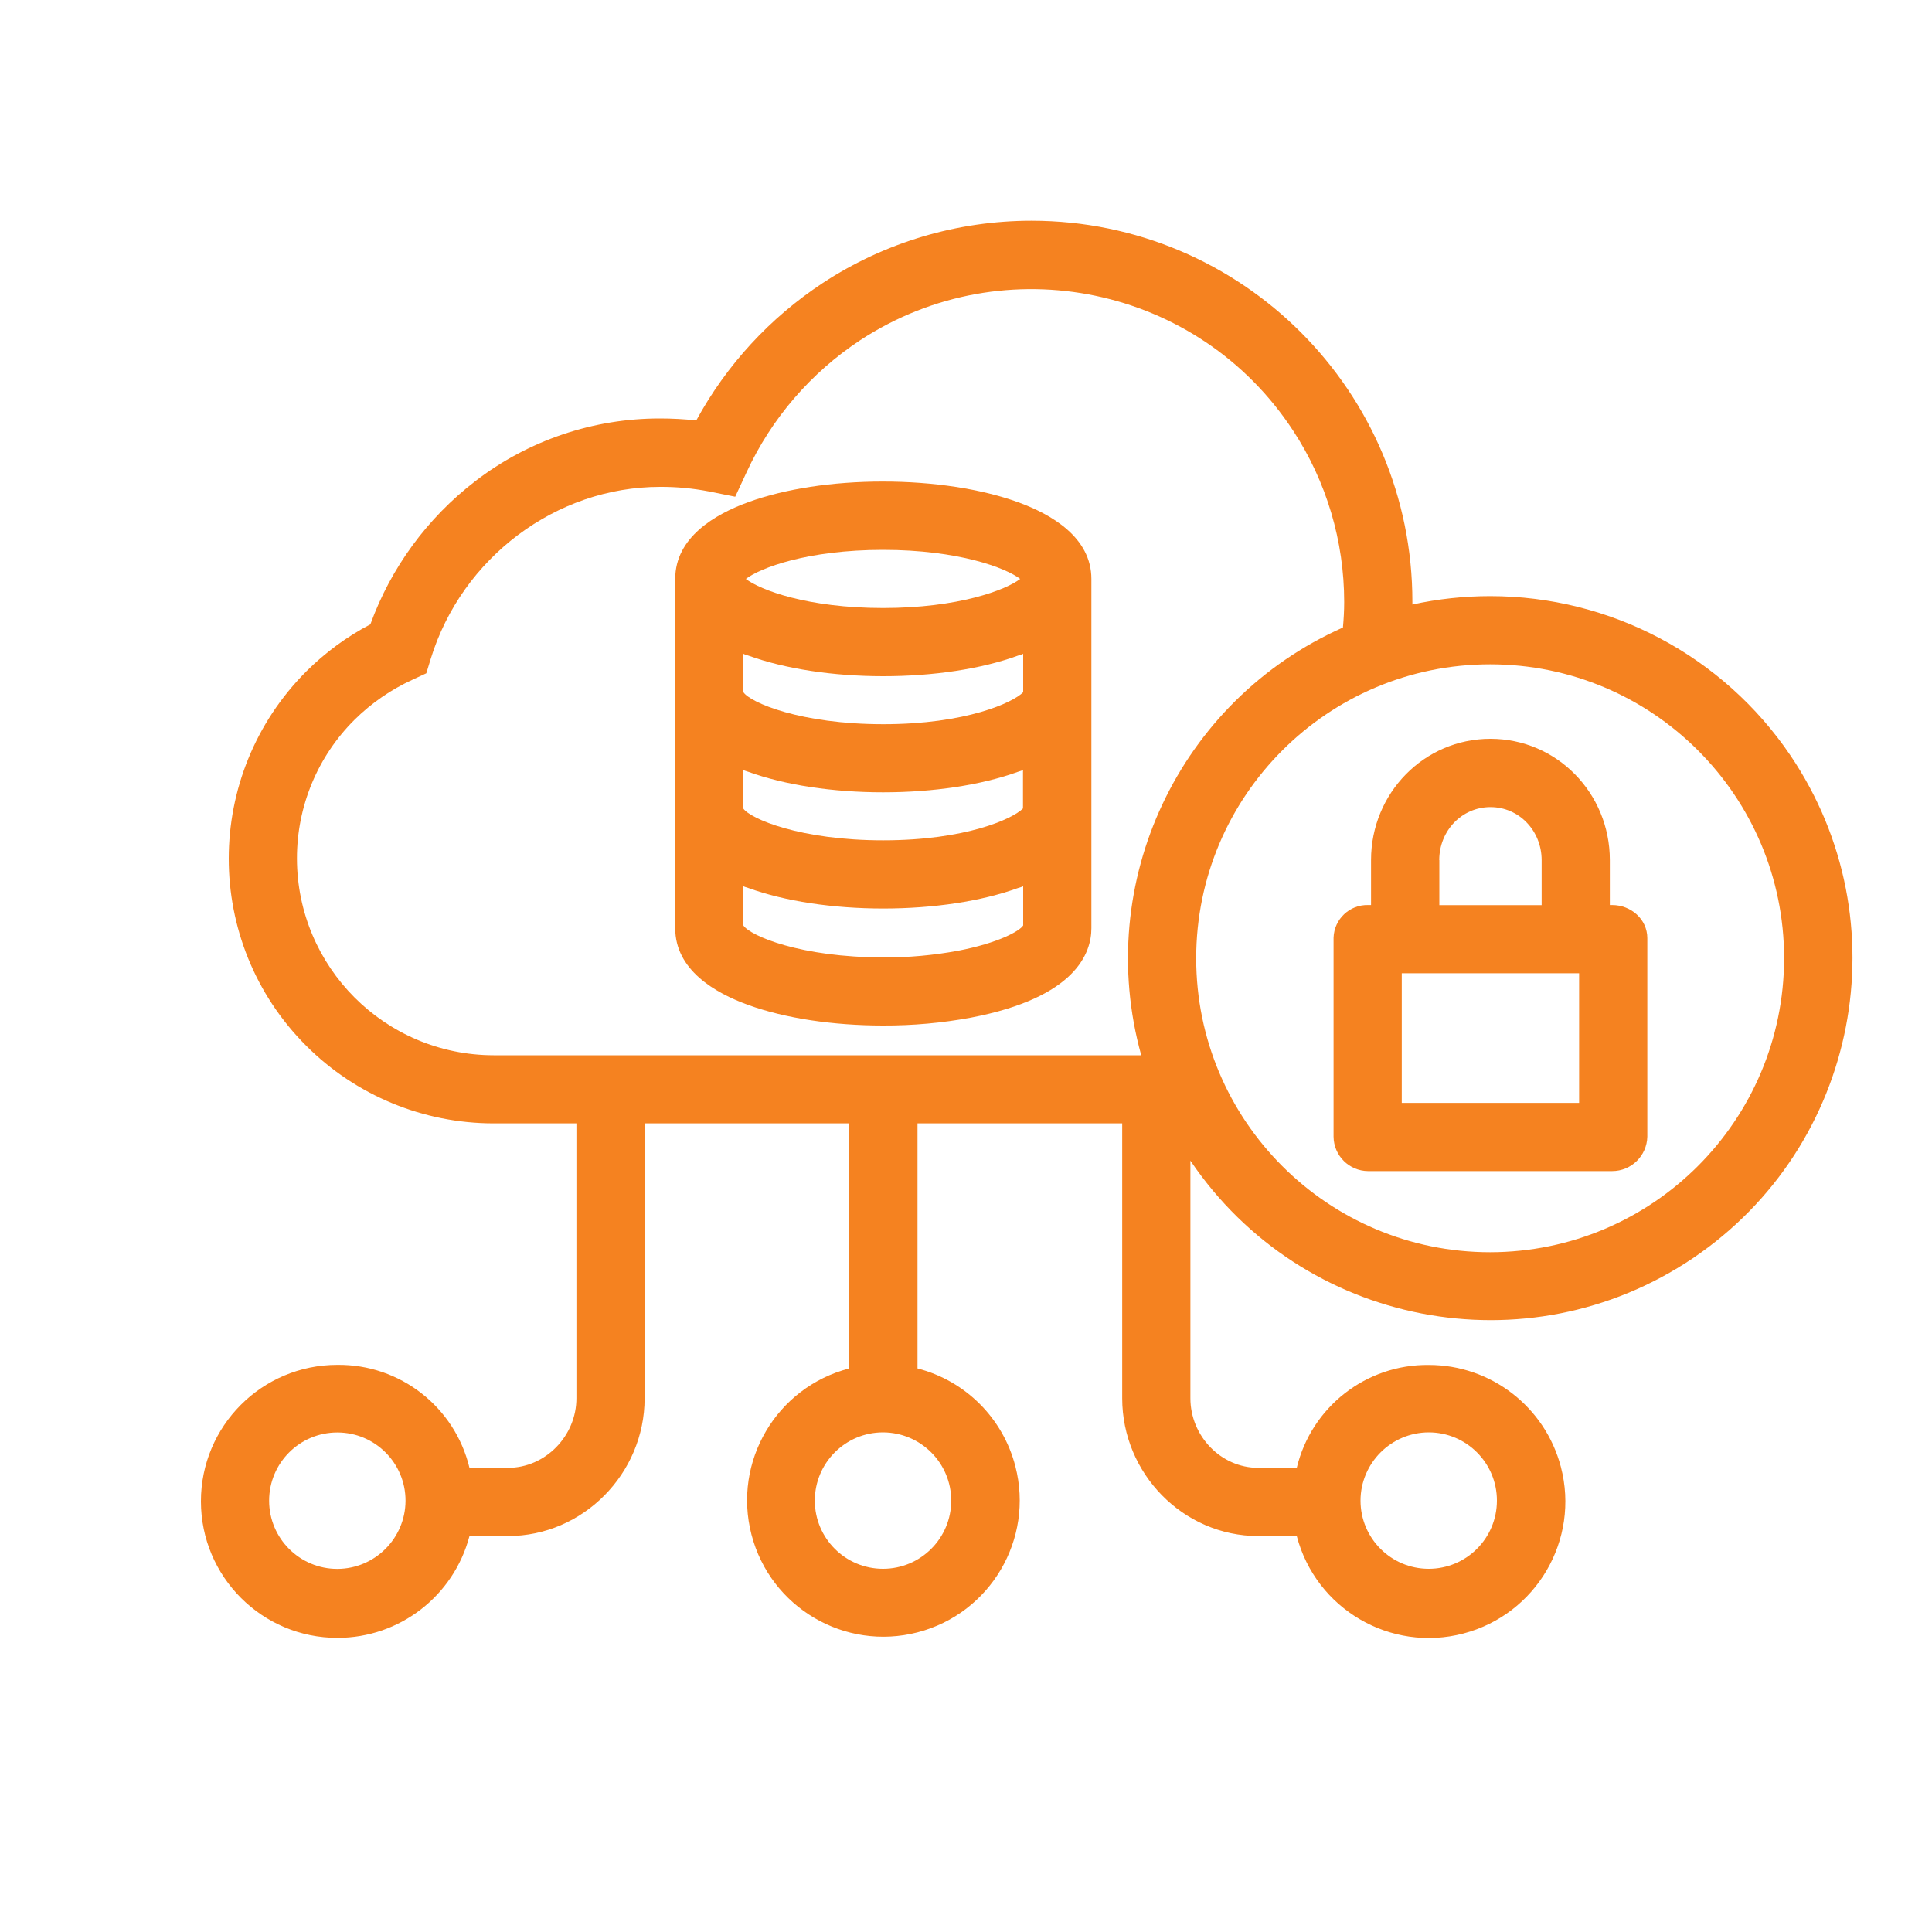
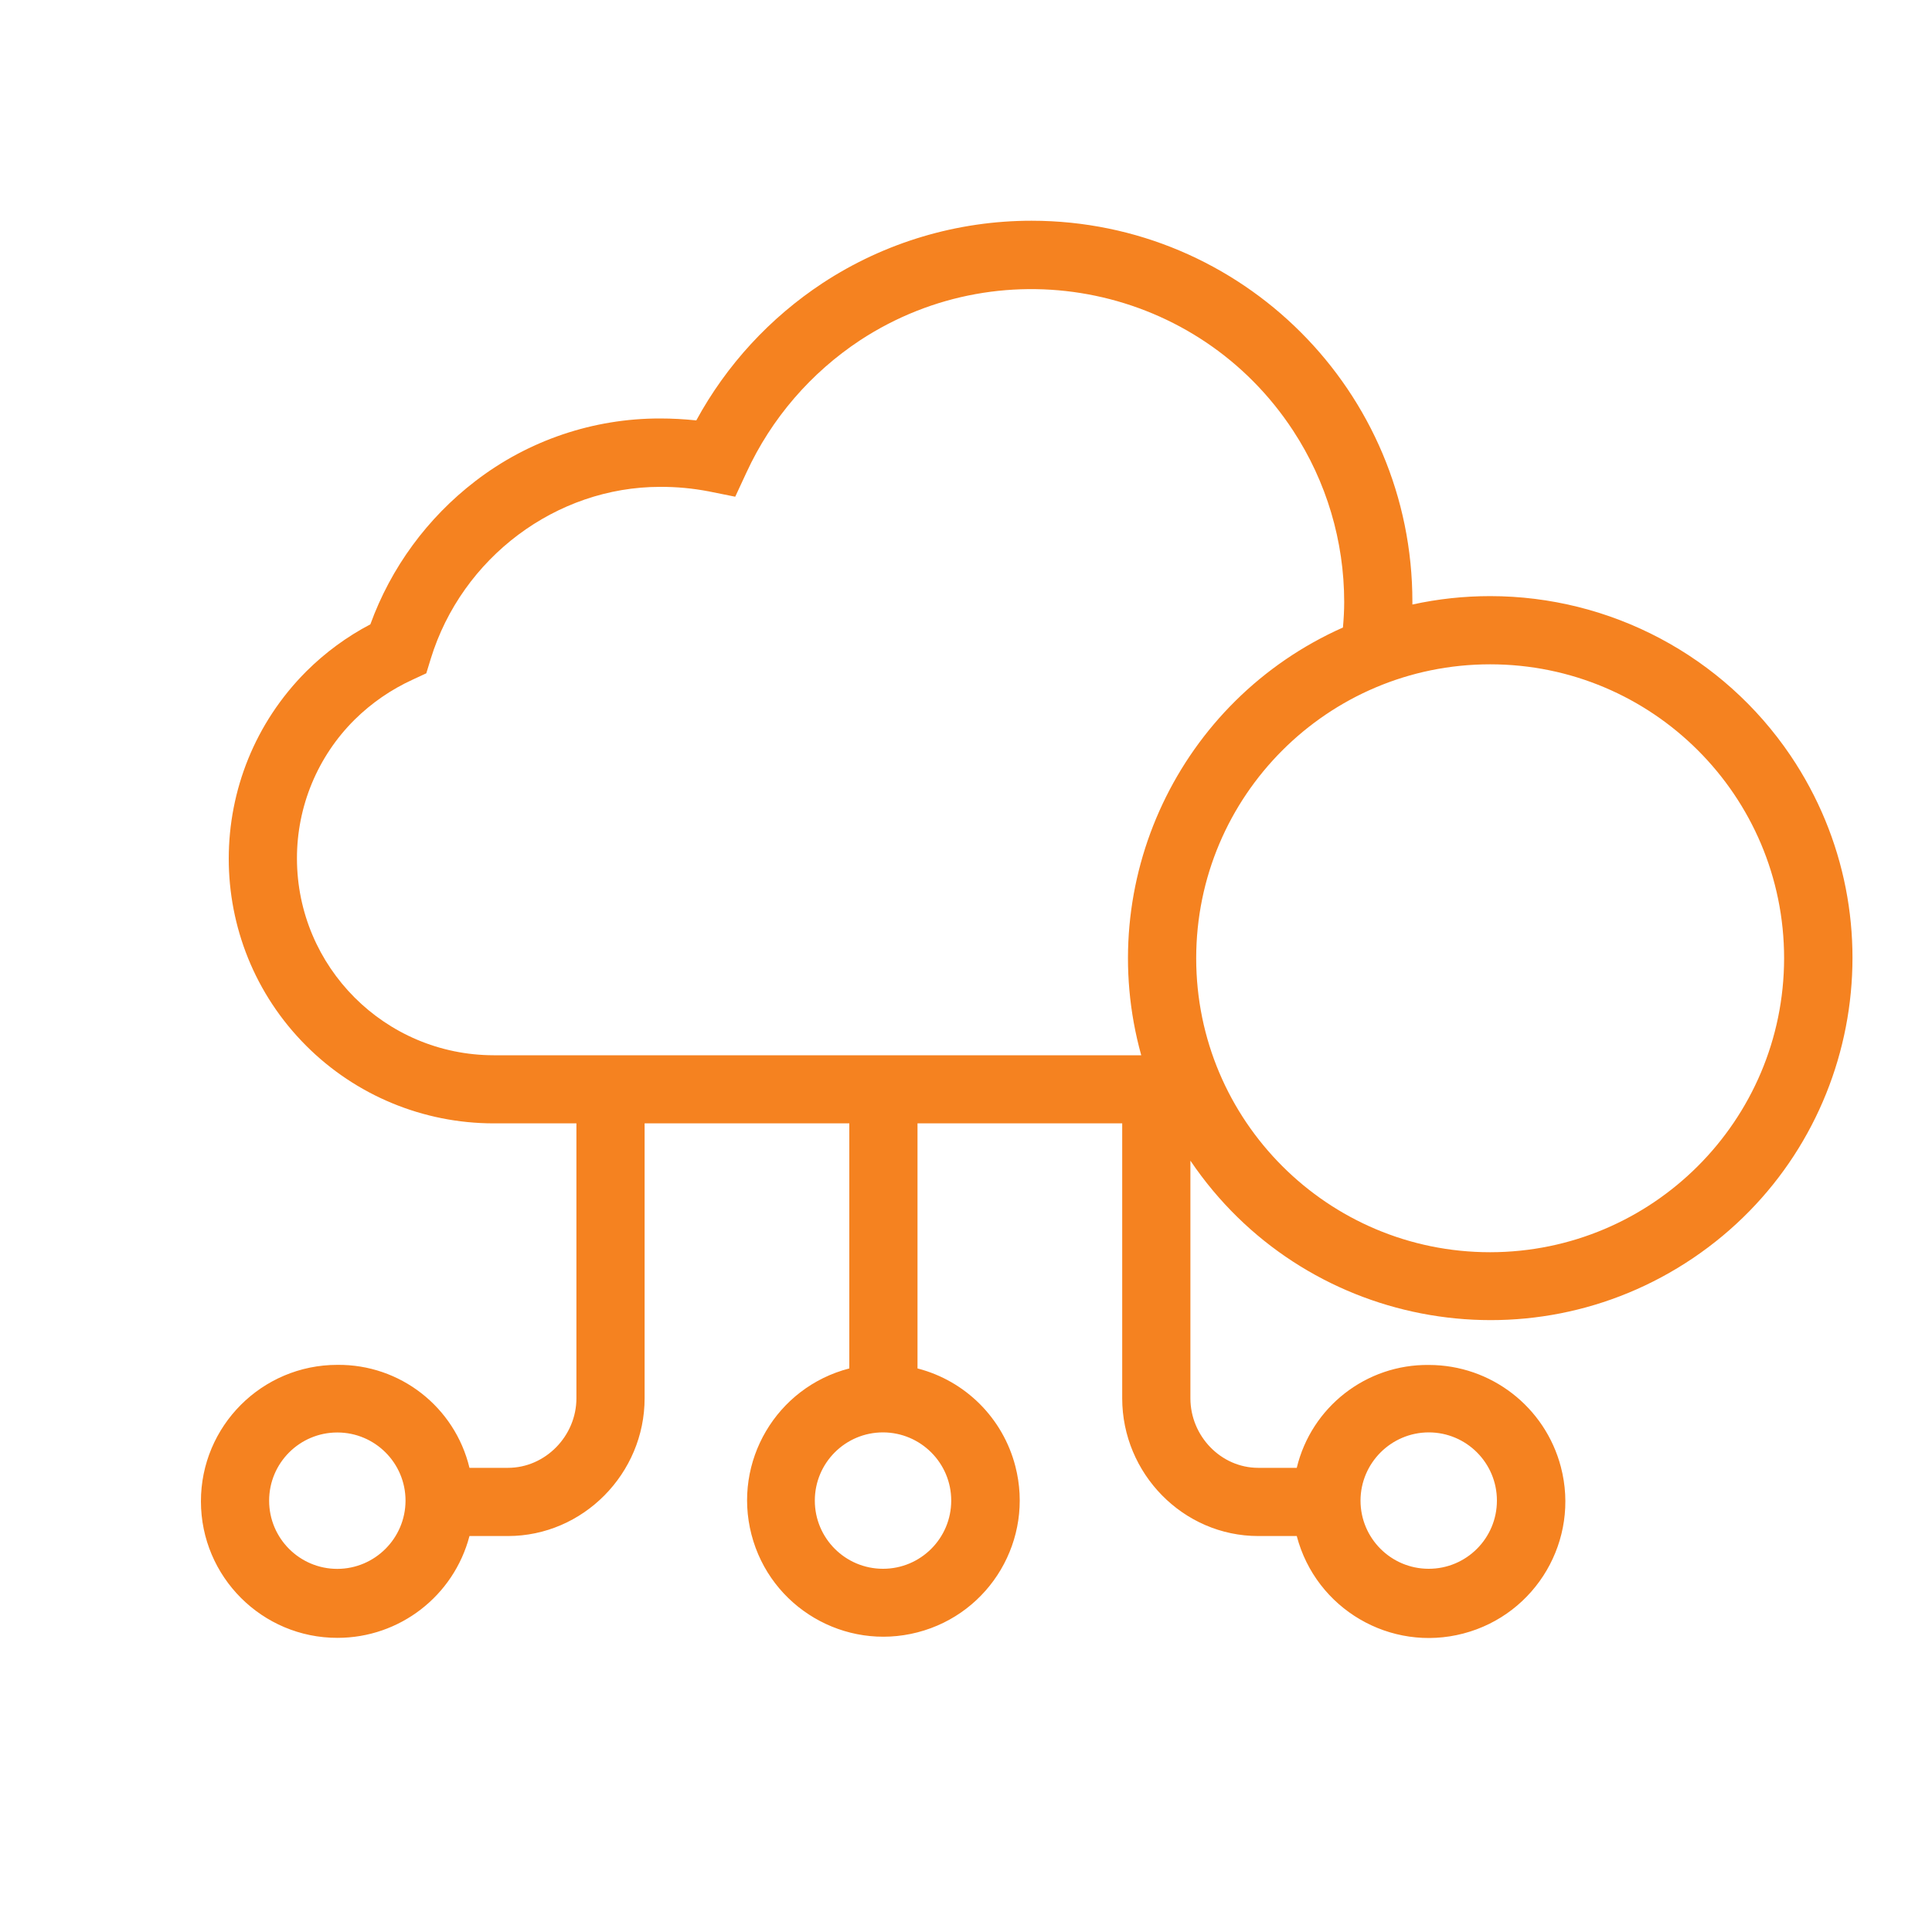
<svg xmlns="http://www.w3.org/2000/svg" version="1.1" id="Layer_1" x="0px" y="0px" viewBox="0 0 200 200" style="enable-background:new 0 0 200 200;" xml:space="preserve">
  <style type="text/css">
	.st0{fill:#F58220;}
	.st1{clip-path:url(#SVGID_2_);fill:#F58220;}
</style>
  <g>
-     <path class="st0" d="M105.37,51.98c-3.79-1.37-8.74-2.13-13.97-2.13s-10.14,0.75-13.93,2.13c-3.48,1.26-7.57,3.66-7.57,7.94v36.18   c0,4.29,4.1,6.69,7.58,7.94c3.79,1.37,8.73,2.12,13.95,2.12c3.05,0.01,6.1-0.26,9.1-0.82c10.85-2.08,12.45-6.69,12.45-9.25V59.93   C112.98,55.64,108.85,53.24,105.37,51.98L105.37,51.98z M91.41,56.92c7.83,0,12.71,1.87,14.2,3.01c-1.49,1.14-6.37,3.01-14.2,3.01   s-12.71-1.87-14.2-3.01C78.7,58.79,83.58,56.92,91.41,56.92z M105.92,71.66c-1.06,1.07-5.9,3.31-14.48,3.31s-13.77-2.24-14.48-3.31   v-4c0,0.07,0.33,0.14,0.52,0.21c3.79,1.37,8.73,2.13,13.95,2.13s10.16-0.75,13.95-2.13c0.18-0.07,0.54-0.14,0.54-0.21V71.66z    M76.96,79.69c0,0.07,0.33,0.14,0.51,0.21c3.79,1.37,8.73,2.12,13.95,2.12s10.17-0.75,13.95-2.12c0.18-0.07,0.53-0.14,0.53-0.21v4   c-1.06,1.07-5.9,3.3-14.48,3.3s-13.77-2.24-14.48-3.3L76.96,79.69z M99.18,98.42c-2.55,0.47-5.14,0.71-7.74,0.69   c-8.57,0-13.78-2.24-14.48-3.3v-4.09c0,0.07,0.33,0.14,0.52,0.21c3.79,1.37,8.73,2.12,13.95,2.12s10.17-0.75,13.95-2.12   c0.18-0.07,0.54-0.14,0.54-0.21v4.08C105.56,96.39,103.3,97.63,99.18,98.42z" />
    <path class="st0" d="M154.26,61.71c-2.71,0-5.41,0.29-8.05,0.87c0-0.09,0-0.18,0-0.28c0.01-21.78-17.64-39.44-39.42-39.45   c-7.68,0-15.19,2.23-21.61,6.44c-5.47,3.6-9.97,8.48-13.1,14.23c-1.24-0.13-2.49-0.2-3.75-0.2c-6.92-0.01-13.65,2.27-19.13,6.49   c-4.96,3.81-8.73,8.95-10.86,14.82c-2.44,1.28-4.67,2.92-6.62,4.86C21.01,80.2,21,97.55,31.69,108.25   c5.14,5.15,12.13,8.04,19.41,8.04h8.57v28.46c0,3.89-3.2,7.2-7.09,7.2h-3.98c-1.52-6.31-7.19-10.73-13.68-10.66   c-7.81,0-14.13,6.34-14.12,14.14s6.34,14.13,14.14,14.12c6.42,0,12.03-4.33,13.66-10.54h3.98c7.79,0,14.15-6.48,14.15-14.26v-28.46   h21.19v25.37c-7.55,1.95-12.08,9.65-10.13,17.19c1.95,7.55,9.65,12.08,17.19,10.13c7.55-1.95,12.08-9.65,10.13-17.19   c-1.28-4.97-5.16-8.85-10.13-10.13v-25.37h21.19v28.46c0,7.79,6.31,14.26,14.09,14.26h3.98c1.98,7.55,9.7,12.07,17.25,10.09   c7.55-1.98,12.07-9.7,10.09-17.25c-1.63-6.21-7.24-10.55-13.66-10.55c-6.48-0.08-12.16,4.34-13.68,10.65h-3.98   c-3.89,0-7.03-3.31-7.03-7.2v-24.6c11.58,17.15,34.87,21.67,52.03,10.09c17.15-11.58,21.67-34.87,10.09-52.03   C178.37,67.89,166.72,61.71,154.26,61.71L154.26,61.71z M34.92,162.41c-3.9,0-7.06-3.16-7.06-7.06s3.16-7.06,7.06-7.06   s7.06,3.16,7.06,7.06C41.97,159.24,38.81,162.4,34.92,162.41z M98.47,155.34c0,3.9-3.16,7.06-7.06,7.06c-3.9,0-7.06-3.16-7.06-7.06   s3.16-7.06,7.06-7.06C95.31,148.29,98.47,151.45,98.47,155.34z M147.9,148.28c3.9,0,7.06,3.16,7.06,7.06s-3.16,7.06-7.06,7.06   s-7.06-3.16-7.06-7.06C140.85,151.45,144.01,148.29,147.9,148.28z M30.74,88.88c-0.01-5.4,2.14-10.58,5.97-14.38   c1.74-1.72,3.77-3.12,6-4.14l1.42-0.66l0.46-1.5c3.22-10.48,12.99-17.8,23.74-17.8c1.7-0.01,3.39,0.15,5.05,0.47l2.73,0.55   l1.17-2.52c2.57-5.57,6.65-10.31,11.78-13.69c14.96-9.78,35.02-5.59,44.81,9.38c3.45,5.27,5.28,11.43,5.28,17.73   c0,0.9-0.05,1.75-0.13,2.64c-16.97,7.55-25.85,26.38-20.88,44.28H51.1C39.86,109.22,30.76,100.12,30.74,88.88L30.74,88.88z    M154.26,129.63c-16.8,0-30.43-13.62-30.43-30.43c0-16.8,13.62-30.43,30.43-30.43c16.8,0,30.43,13.62,30.43,30.43c0,0,0,0,0,0   C184.67,116,171.06,129.61,154.26,129.63L154.26,129.63z" />
-     <path class="st0" d="M166.89,93.69h-0.24v-4.66c0-6.92-5.49-12.55-12.36-12.55s-12.36,5.63-12.36,12.55v4.66h-0.3   c-1.92-0.05-3.52,1.46-3.58,3.38c0,0.01,0,0.03,0,0.04v20.56c0.02,1.96,1.61,3.55,3.58,3.56h25.26c1.98,0,3.59-1.58,3.64-3.56   V97.12C170.53,95.16,168.84,93.69,166.89,93.69L166.89,93.69z M148.99,89.04c0-3.03,2.33-5.49,5.3-5.49s5.3,2.46,5.3,5.49v4.66   h-10.59V89.04z M163.47,114.17h-18.36v-13.42h18.36V114.17z" />
  </g>
</svg>